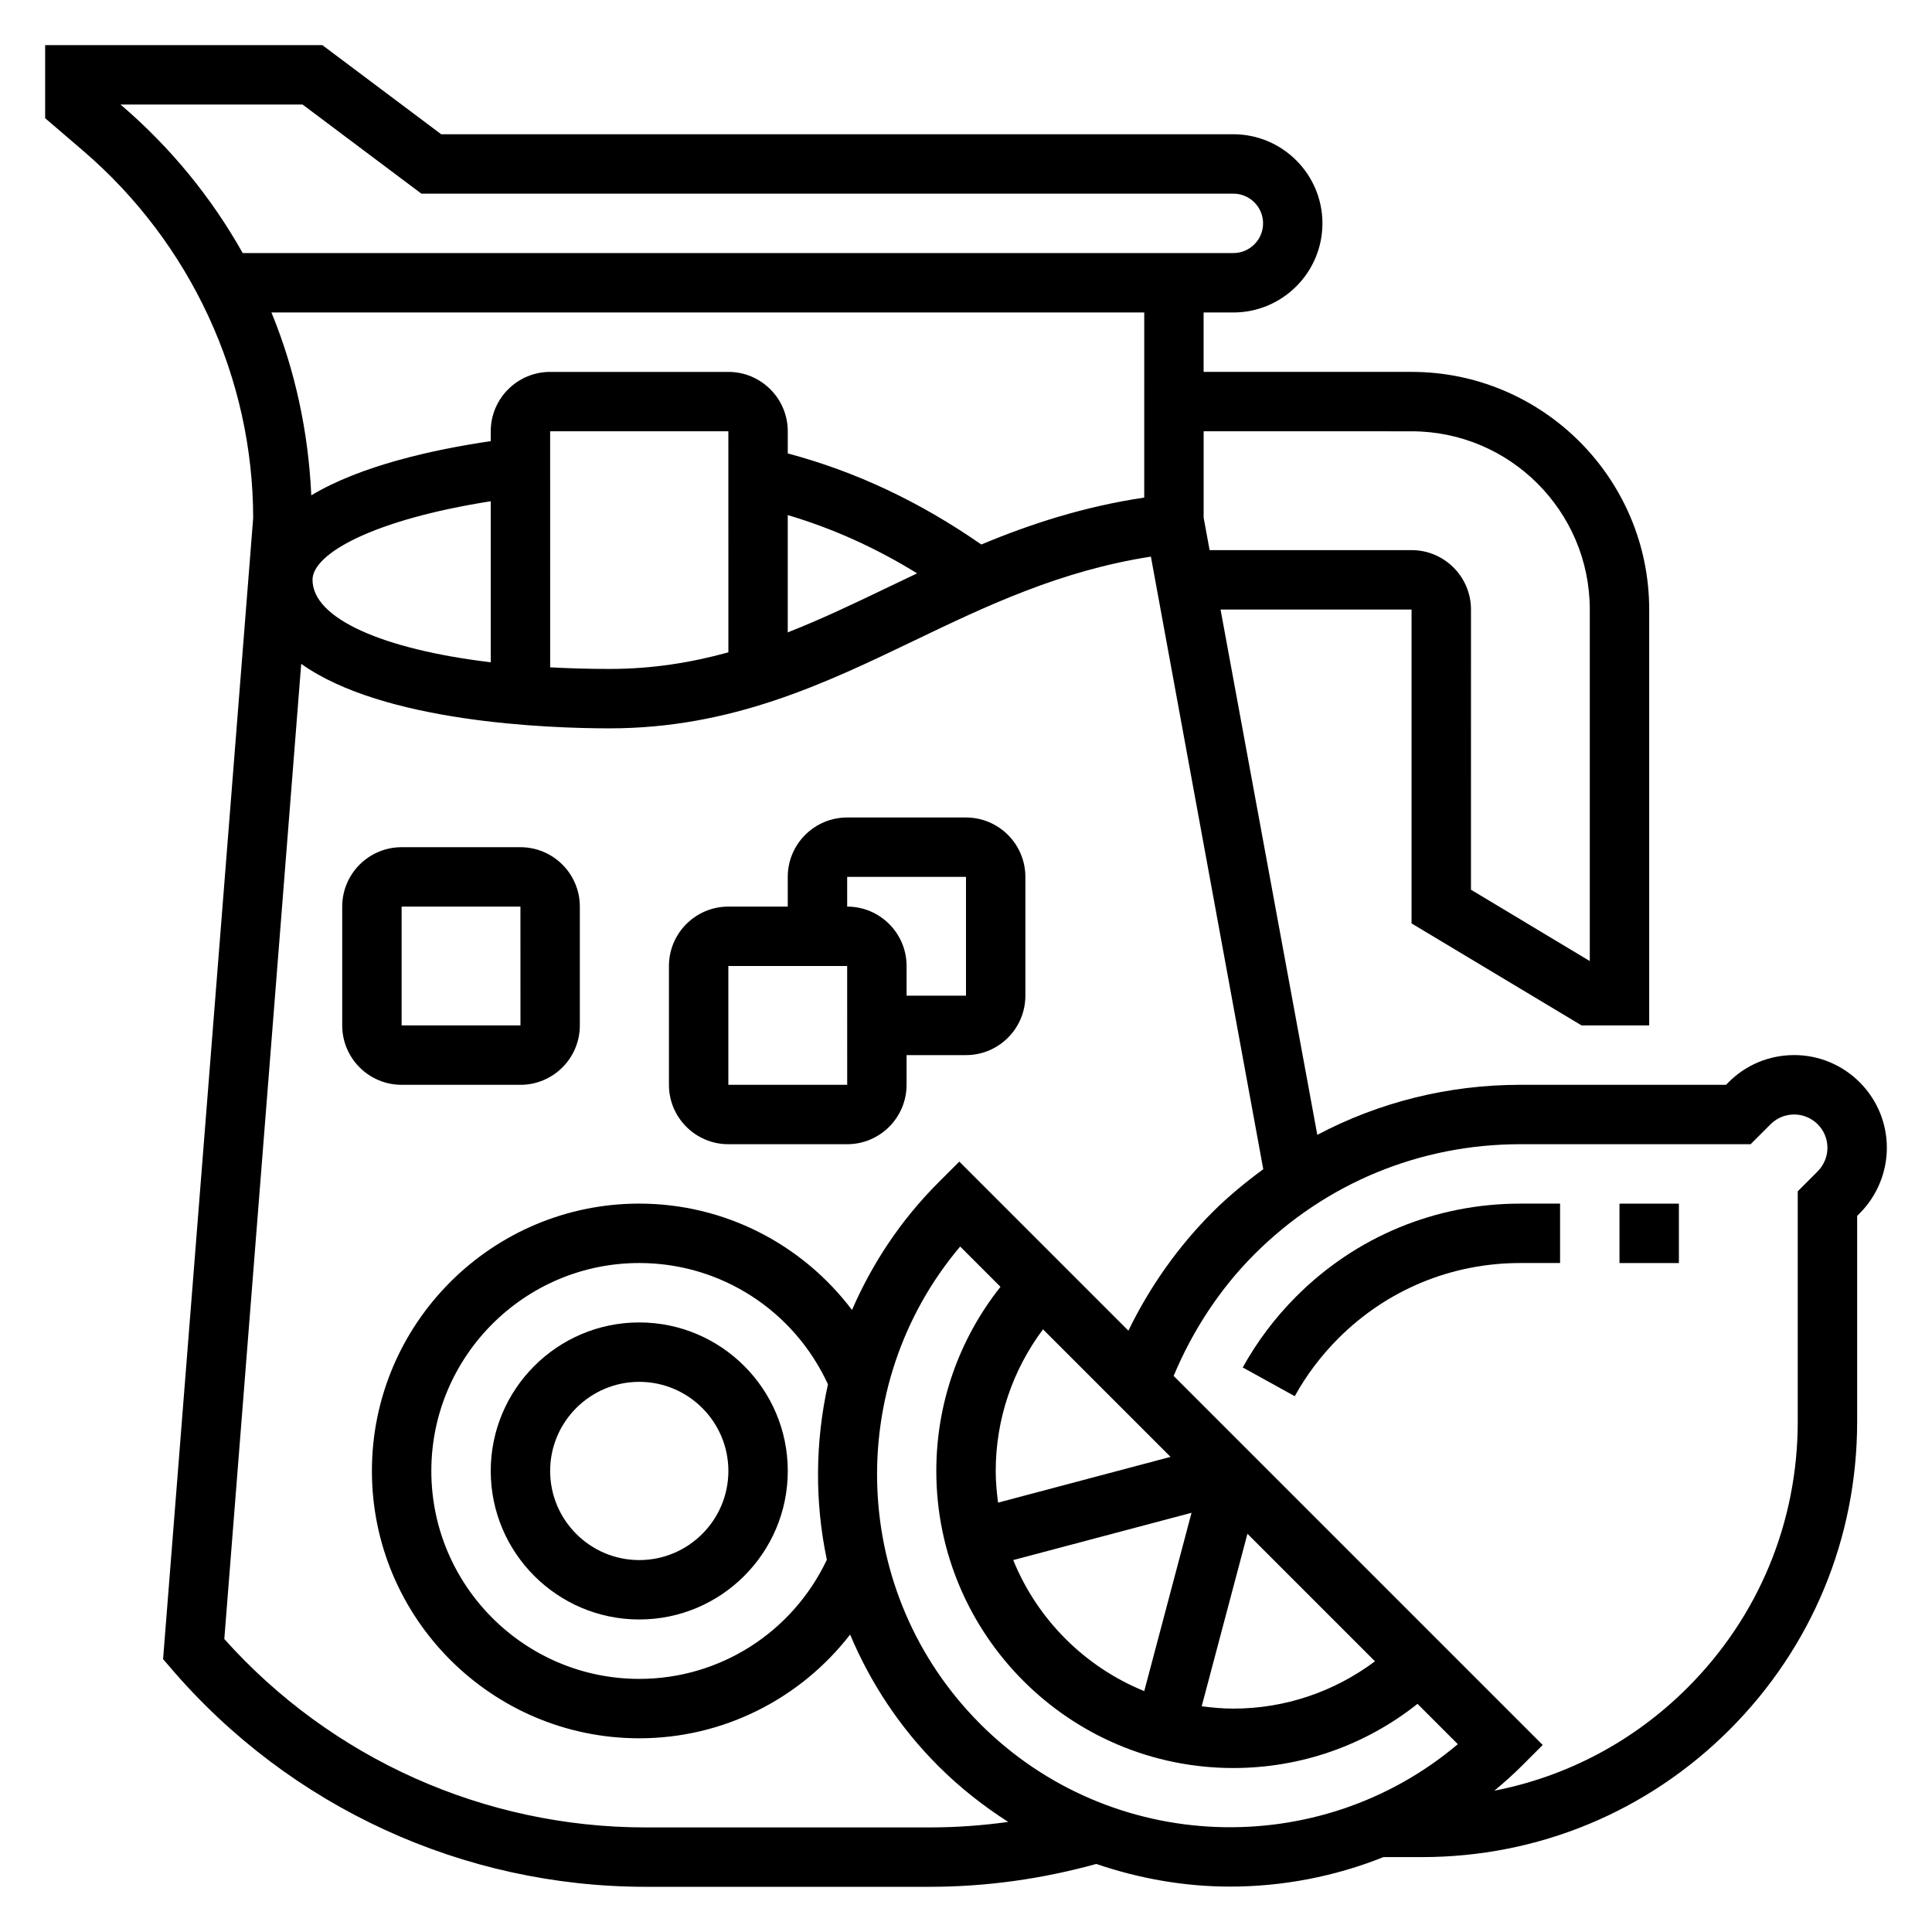
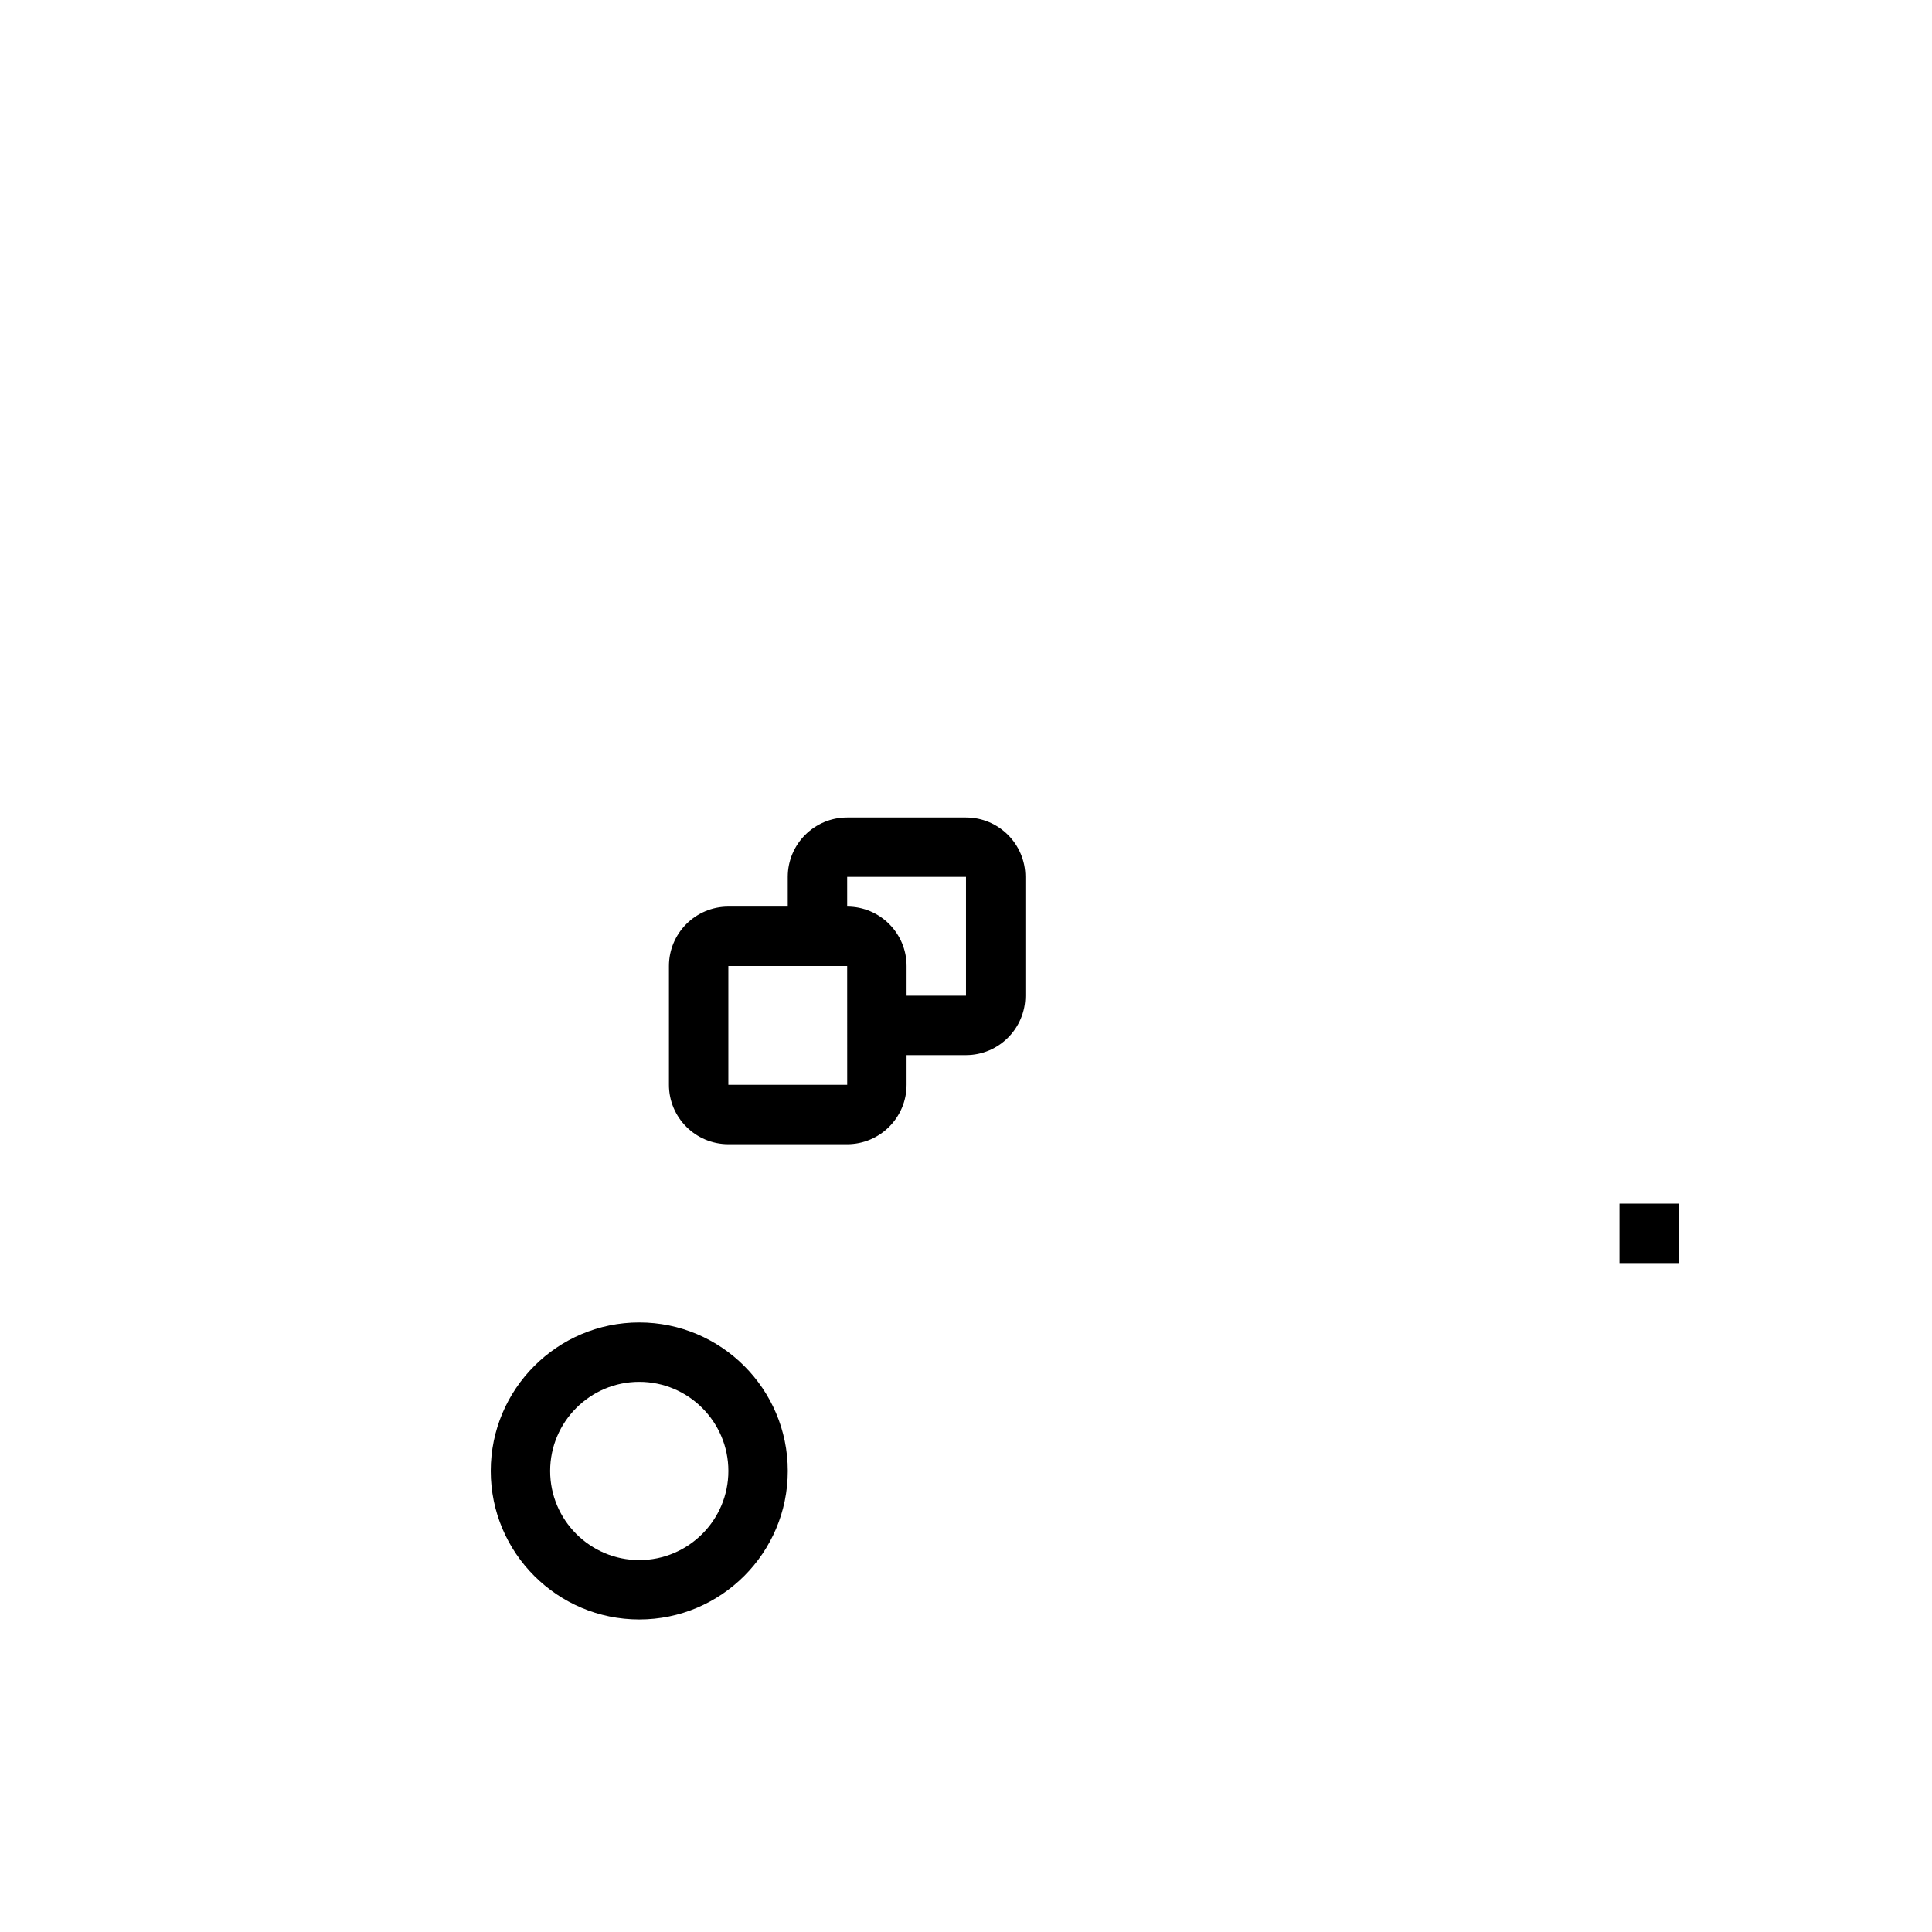
<svg xmlns="http://www.w3.org/2000/svg" fill="#000000" width="800px" height="800px" version="1.1" viewBox="144 144 512 512">
  <g>
-     <path d="m619.46 423.61c-6.566 0-12.738 2.551-17.375 7.195l-0.672 0.68h-54.547c-19.051 0-37.383 4.613-53.766 13.258l-25.641-139.21h50.617v83.176l45.051 27.031h17.926v-110.21c0-34.723-28.254-62.977-62.977-62.977h-55.105v-15.742h7.871c13.02 0 23.617-10.598 23.617-23.617s-10.598-23.617-23.617-23.617h-209.92l-31.488-23.617h-73.469v19.363l10.035 8.605c28.641 24.555 45.07 60.262 45.094 97.363l-23.875 302.39 2.133 2.481c31.512 36.77 77.359 57.859 125.79 57.859h75.266c14.918 0 29.734-2.078 44.121-6.055 11.477 3.914 23.441 6 35.441 6 13.824 0 27.648-2.621 40.668-7.816h10.156c30.828 0 59.797-11.996 81.586-33.793 21.789-21.801 33.785-50.77 33.785-81.59v-54.547l0.676-0.676c4.574-4.57 7.195-10.902 7.195-17.371 0-13.547-11.02-24.57-24.57-24.57zm-101.38-165.31c26.047 0 47.23 21.184 47.23 47.23v93.156l-31.488-18.895 0.004-74.258c0-8.684-7.062-15.742-15.742-15.742h-53.523l-1.582-8.598v-22.895zm-70.848 17.562c-16.059 2.41-30.117 6.984-43.172 12.438-16.383-11.375-33.258-19.324-51.293-24.137v-5.863c0-8.684-7.062-15.742-15.742-15.742h-47.23c-8.684 0-15.742 7.062-15.742 15.742v2.606c-15.453 2.273-34.473 6.512-47.555 14.359-0.777-16.797-4.281-33.188-10.562-48.453h231.3zm-173.18 0.977v42.676c-28.582-3.434-47.23-11.586-47.23-21.852-0.004-6.977 16.215-15.957 47.23-20.824zm62.977 40.039c-9.777 2.699-20.098 4.398-31.488 4.398-5.441 0-10.691-0.148-15.742-0.426l-0.004-62.551h47.23zm15.742-36.371c11.949 3.551 23.176 8.605 34.281 15.438-2.481 1.172-4.945 2.356-7.391 3.527-8.996 4.328-17.812 8.551-26.898 12.113v-31.078zm-144.45-69.438c-8.219-14.633-19.012-27.898-32.062-39.086l-0.324-0.273h48.254l31.488 23.617 215.18-0.004c4.336 0 7.871 3.527 7.871 7.871s-3.535 7.871-7.871 7.871zm182.08 417.22h-75.258c-42.746 0-83.27-18.16-111.7-49.926l20.379-258.43c21.754 15.5 65.355 17.09 81.715 17.09 32.355 0 57.055-11.871 80.949-23.355 18.98-9.117 38.59-18.453 62.512-22.152l29.781 162.34c-4.715 3.473-9.273 7.203-13.492 11.422-9.086 9.086-16.625 19.781-22.254 31.371l-44.809-44.809-5.566 5.566c-9.996 9.996-17.555 21.508-22.867 33.754-13.188-17.453-33.812-28.188-56.383-28.188-39.062 0-70.848 31.781-70.848 70.848 0 39.07 31.789 70.848 70.848 70.848 22.277 0 42.676-10.445 55.883-27.488 5.32 12.66 13.066 24.535 23.363 34.832 5.731 5.731 11.973 10.621 18.531 14.816-6.871 0.961-13.82 1.457-20.789 1.457zm22.113-70.852 47.254-12.531-12.531 47.258c-15.742-6.402-28.324-18.973-34.723-34.727zm62.07-6.973 33.801 33.801c-10.824 8.094-23.867 12.535-37.531 12.535-2.852 0-5.637-0.262-8.391-0.621zm-66.086-8.25c-0.363-2.754-0.621-5.543-0.621-8.391 0-13.664 4.441-26.711 12.531-37.535l33.801 33.801zm-45.375 15.137c-9.105 19.215-28.301 31.574-49.711 31.574-30.387 0-55.105-24.727-55.105-55.105 0-30.379 24.719-55.105 55.105-55.105 21.625 0 41.012 12.594 50.004 32.148-3.394 15.301-3.519 31.164-0.293 46.488zm40.668 43.531c-34.605-34.605-36.383-89.812-5.336-126.54l10.684 10.684c-11.016 13.879-17.008 30.938-17.008 48.801 0 43.406 35.312 78.719 78.719 78.719 17.871 0 34.93-5.992 48.805-17.004l10.684 10.684c-36.719 31.031-91.934 29.258-126.55-5.34zm221.92-146.46-5.293 5.289v61.062c0 26.617-10.359 51.641-29.18 70.453-14.191 14.199-31.93 23.57-51.215 27.324 2.481-2.07 4.914-4.211 7.242-6.543l5.566-5.566-97.805-97.805c5-11.973 12.242-23.074 21.395-32.227 18.812-18.82 43.832-29.18 70.453-29.18h61.062l5.289-5.289c1.668-1.672 3.879-2.586 6.238-2.586 4.867 0 8.828 3.957 8.828 8.824 0 2.32-0.945 4.598-2.582 6.242z" />
    <path d="m573.18 462.98h15.742v15.742h-15.742z" />
-     <path d="m487.55 487.54c-5.629 5.629-10.406 11.973-14.211 18.852l13.785 7.613c3.086-5.59 6.977-10.746 11.555-15.328 12.867-12.875 29.98-19.961 48.188-19.961h10.57v-15.742h-10.57c-22.41 0-43.477 8.719-59.316 24.566z" />
    <path d="m313.41 494.46c-21.703 0-39.359 17.656-39.359 39.359 0 21.703 17.656 39.359 39.359 39.359s39.359-17.656 39.359-39.359c0-21.699-17.656-39.359-39.359-39.359zm0 62.977c-13.02 0-23.617-10.598-23.617-23.617 0-13.02 10.598-23.617 23.617-23.617s23.617 10.598 23.617 23.617c0 13.023-10.598 23.617-23.617 23.617z" />
    <path d="m337.02 447.23h31.488c8.684 0 15.742-7.062 15.742-15.742v-7.871h15.742c8.684 0 15.742-7.062 15.742-15.742v-31.488c0-8.684-7.062-15.742-15.742-15.742h-31.488c-8.684 0-15.742 7.062-15.742 15.742v7.871h-15.742c-8.684 0-15.742 7.062-15.742 15.742v31.488c-0.004 8.68 7.059 15.742 15.742 15.742zm31.488-70.848h31.488v31.488h-15.742v-7.871c0-8.684-7.062-15.742-15.742-15.742zm-31.488 23.617h31.488l0.008 31.488h-31.496z" />
-     <path d="m281.92 431.49c8.684 0 15.742-7.062 15.742-15.742v-31.488c0-8.684-7.062-15.742-15.742-15.742h-31.488c-8.684 0-15.742 7.062-15.742 15.742v31.488c0 8.684 7.062 15.742 15.742 15.742zm-31.488-47.234h31.488l0.008 31.488h-31.496z" />
  </g>
</svg>